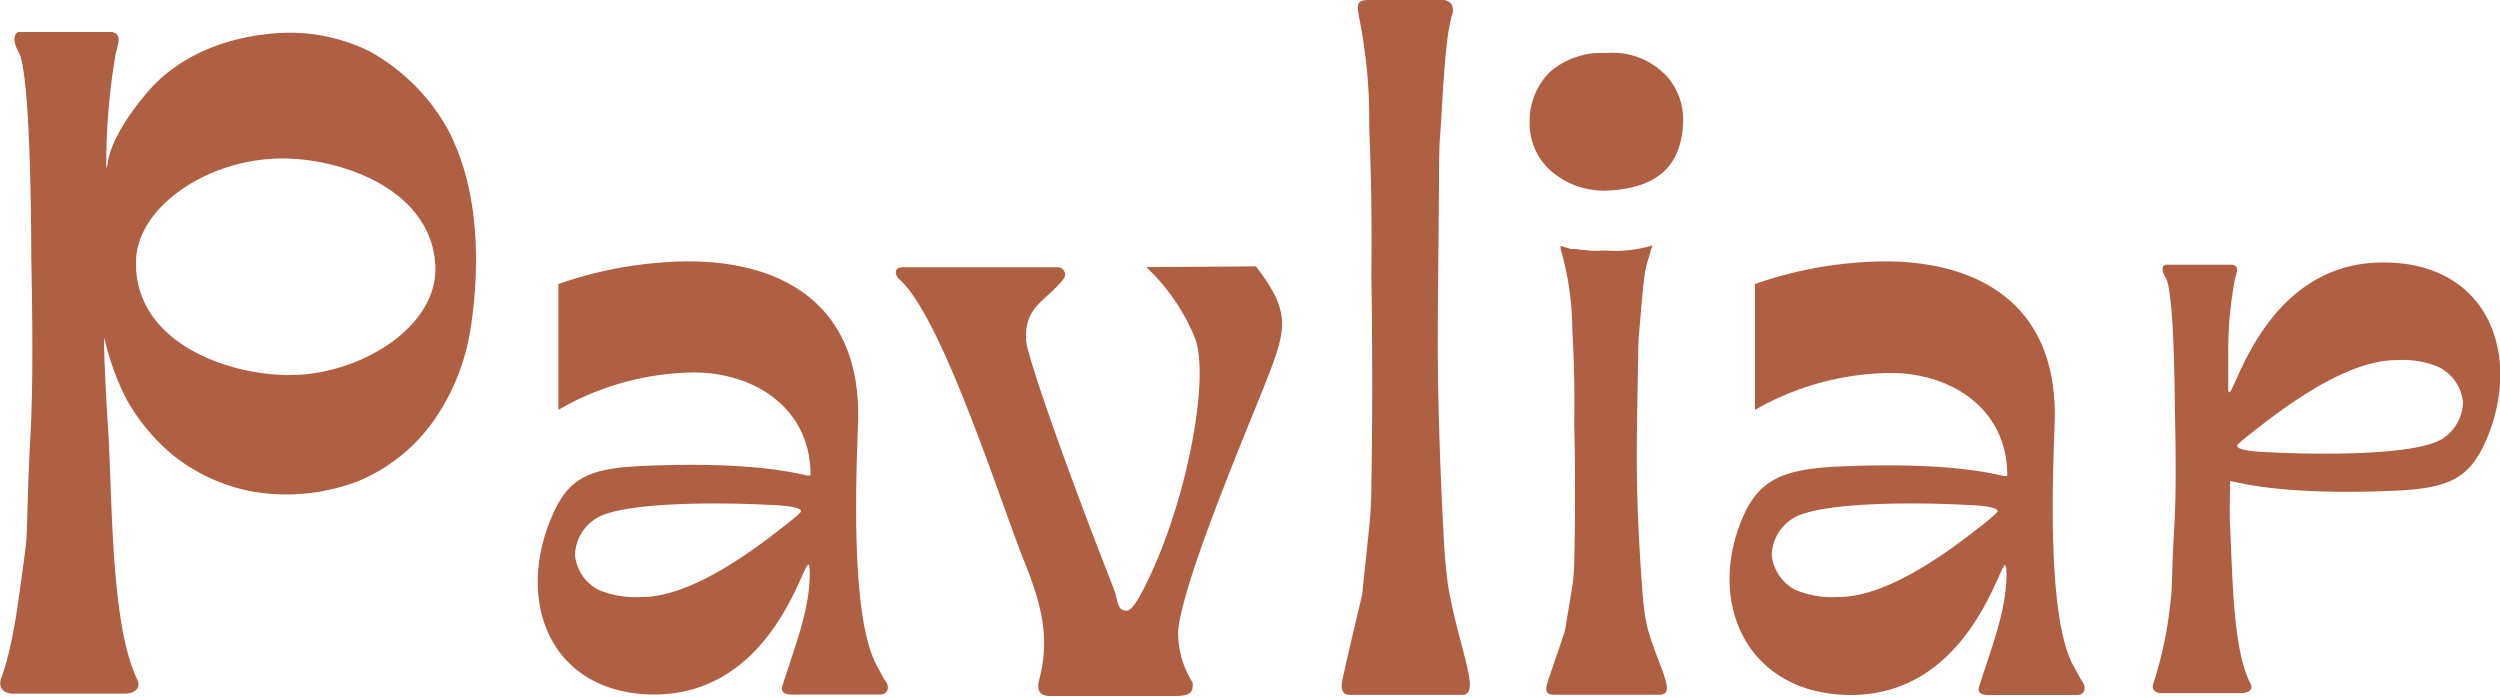
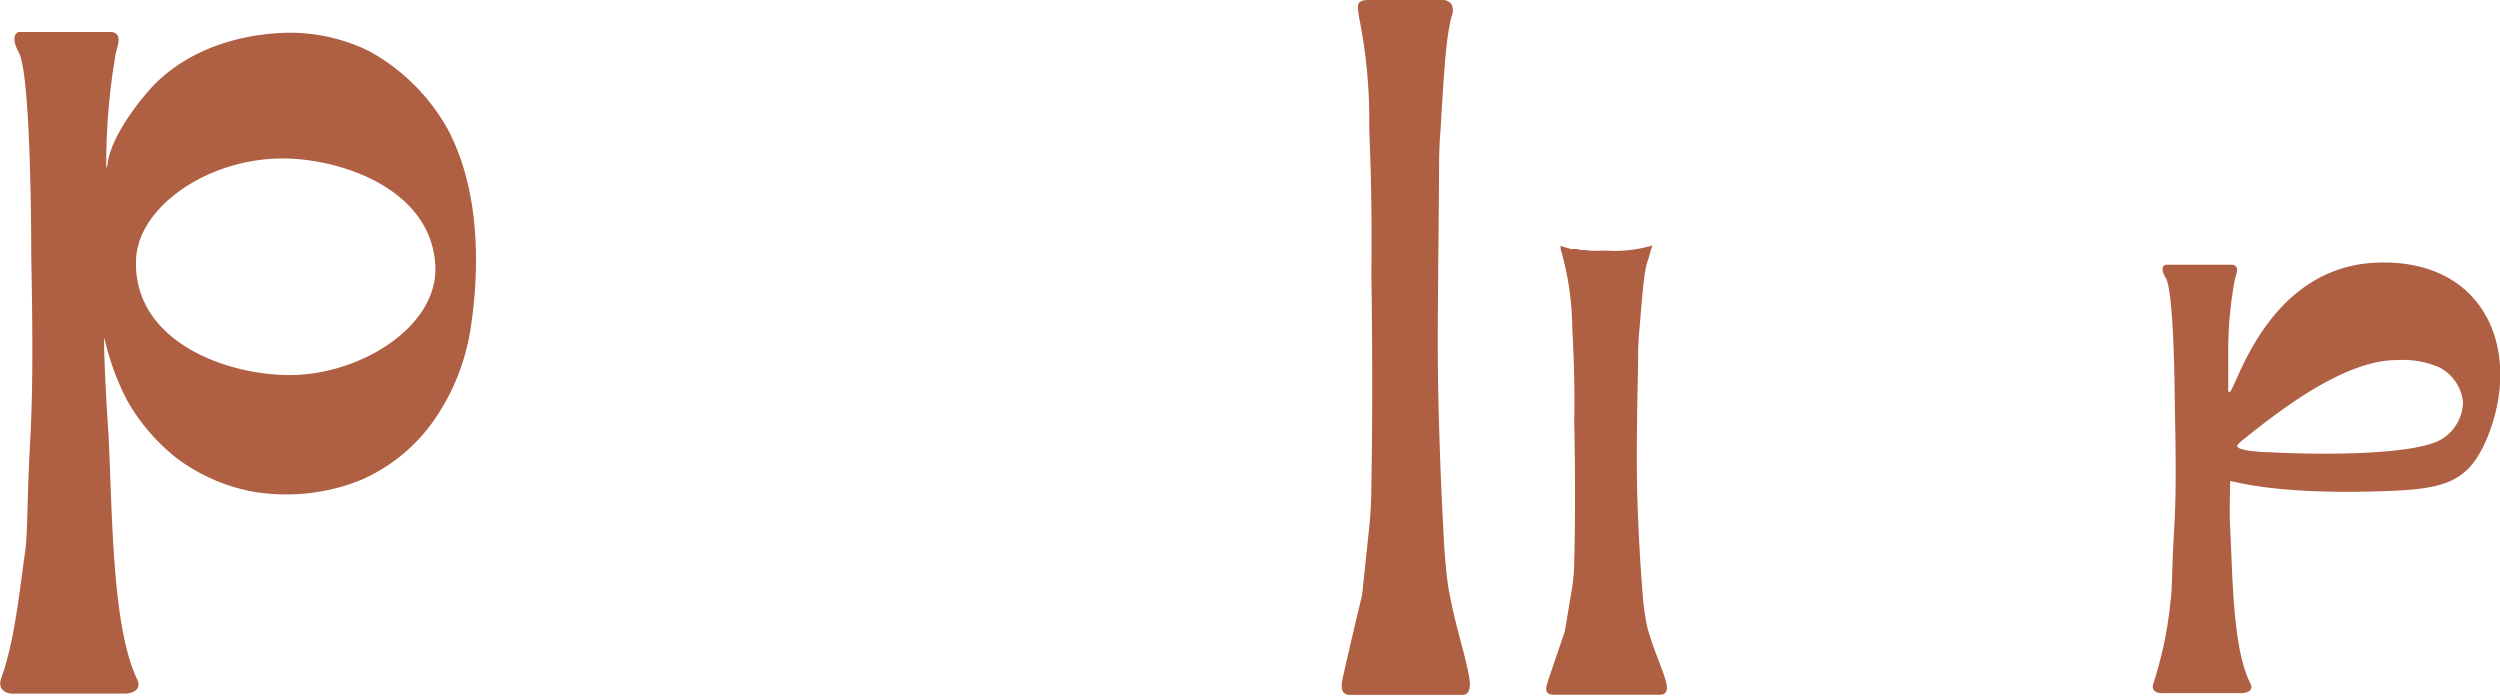
<svg xmlns="http://www.w3.org/2000/svg" viewBox="0 0 200 55.73">
  <defs>
    <style>.cls-1{fill:#af5f42;}</style>
  </defs>
  <g id="Слой_2" data-name="Слой 2">
    <g id="Слой_1-2" data-name="Слой 1">
      <g id="Слой_2-2" data-name="Слой 2">
        <g id="Слой_1-2-2" data-name="Слой 1-2">
-           <path class="cls-1" d="M91.7,21.37a16.1,16.1,0,0,1,3.92,5.73c1.26,3.55-1,14.48-4.53,20.75-.16.28-.61,1-.93,1-.85,0-.67-.76-1.07-1.78-3.58-9.09-6.88-18.41-7-19.81-.12-2,.74-2.73,1.74-3.65a10.31,10.31,0,0,0,1.26-1.3.58.58,0,0,0-.13-.82.57.57,0,0,0-.38-.11H72.12c-.7.08-.45.73-.19.95,3.4,2.93,8.15,17.94,9.94,22.4,1.46,3.62,2.18,6.33,1.23,9.79C83,55,83,55.68,84,55.68l9.81,0c.87,0,1.71,0,1.6-1l0-.07a7.53,7.53,0,0,1-1.16-4.19c.45-4.19,5.57-16.16,7.16-20.22s1.76-5.35-.93-8.89Z" />
          <path class="cls-1" d="M29.57,4.11a14.43,14.43,0,0,0-7.19-1.47c-4.54.27-8.23,2-10.53,4.67C9.77,9.73,8.8,11.74,8.62,13a1.09,1.09,0,0,1-.12.45,52.23,52.23,0,0,1,.74-9.07c.13-.68.61-1.64-.27-1.82l-3.5,0-4,0a.49.49,0,0,0-.25.24c-.23.49.21,1.26.28,1.39,1,1.79,1,15.49,1,16.28.15,7.6.1,11.45-.09,14.88-.26,4.82-.19,7.28-.39,8.7-.55,4-.91,7.38-1.92,10.2-.31.88.31,1.29,1.1,1.24l8.75,0c.78,0,1.41-.4,1-1.19C9,50.17,9,41.63,8.69,34.94c-.32-4.81-.42-8.11-.33-7.86a20.73,20.73,0,0,0,1.76,4.86,15.74,15.74,0,0,0,4,4.7,14.63,14.63,0,0,0,6,2.67,16,16,0,0,0,8.71-.89,13.91,13.91,0,0,0,6.06-5.05,17.54,17.54,0,0,0,2.73-6.9c.62-3.91,1.07-10.73-1.81-16.15A16.06,16.06,0,0,0,29.57,4.11ZM22.83,30c-5.22-.12-12.15-2.91-11.95-9.18.13-4.32,5.88-8.24,11.95-8.14,4.81.08,11.77,2.62,12,8.66C35,26.28,28.52,30.16,22.83,30Z" />
          <path class="cls-1" d="M115.94,47.4c-.24-1.23-.38-3.39-.39-3.48h0c-.28-4.92-.42-9.17-.49-12.55-.09-4.46,0-8.6.06-16.88,0-3,.09-3.61.12-4,.35-6.21.52-7.66.88-9.16a1.17,1.17,0,0,0,0-1,1,1,0,0,0-.91-.33h-5.49c-.48,0-.8,0-1,.23s0,1,0,1.12a41.38,41.38,0,0,1,.82,8.66c0,1.05.25,4.75.17,12,0,0,.15,8.55,0,16.73l0,.23s0,1.78-.21,3.57L109,47.3a3.7,3.7,0,0,1-.1.58l-.82,3.46c-.27,1.2-.42,1.8-.42,1.84-.09.41-.18.78-.23,1-.11.51-.28,1.41.56,1.41h9a.52.52,0,0,0,.39-.14c.29-.28.21-.93.16-1.23C117.25,52.45,116.48,50.28,115.94,47.4Z" />
          <path class="cls-1" d="M131.81,50.28a17.15,17.15,0,0,1-.36-2.26v0c-.26-3.18-.39-5.93-.46-8.12-.08-2.9-.05-5.59.06-11,0-1.93.09-2.34.11-2.61.33-4,.4-4.71.74-5.67l.19-.69a1.7,1.7,0,0,0,.1-.32l-.15.07a10.51,10.51,0,0,1-3.48.37h-.5A5.31,5.31,0,0,1,126.8,20c-.21,0-.42,0-.63-.08l-.27,0-.23,0-.37-.11-.45-.14s0,0,0,0a.35.35,0,0,0,0,.12l0,.12.15.55a23.38,23.38,0,0,1,.78,5.63c0,.68.23,3.09.16,7.83,0,0,.14,5.55,0,10.86l0,.16s0,1.15-.21,2.31l-.51,3.06a2.49,2.49,0,0,1-.09.37l-.77,2.25L124,54a5.87,5.87,0,0,0-.21.66c-.11.34-.27.92.52.92h8.48a.77.77,0,0,0,.36-.09c.28-.19.2-.61.16-.81C133.05,53.56,132.33,52.15,131.81,50.28Z" />
-           <path class="cls-1" d="M165.89,53.29c-2.11-3.76-1.69-14.72-1.52-19.38.36-9.67-6.21-13-13.59-13a32.42,32.42,0,0,0-10.38,1.81h0l0,10.07a22.17,22.17,0,0,1,10.34-2.94c5-.21,9.81,2.63,9.84,8.11v0c0,.1,0,.15-.1.12l-.19,0c-4.11-1-9.81-.9-13-.77-4.51.2-6.55.95-7.9,4.15-2.88,6.82.4,14.09,8.65,14.14,9.4,0,11.88-10.47,12.38-10.39.07,0,.11.5.1.71,0,2.89-1.15,5.73-2.21,9.07-.16.74.8.61,1.45.61h6.4c.62,0,.75-.58.47-1S166.05,53.56,165.89,53.29ZM159,41.67c-3,2.4-8,6.14-12,6.09a7.58,7.58,0,0,1-3.39-.58,3.55,3.55,0,0,1-1.87-2.75,3.55,3.55,0,0,1,1.53-2.85c2.07-1.57,11.19-1.35,13.94-1.19h0c.34,0,2.62.08,2.61.51C159.78,41,159.54,41.22,159,41.67Z" />
-           <path class="cls-1" d="M70.17,53.29c-2.12-3.76-1.7-14.72-1.53-19.38.36-9.67-6.2-13-13.59-13a32.46,32.46,0,0,0-10.38,1.81h0l0,10.07A22,22,0,0,1,55,29.81c5-.21,9.81,2.62,9.84,8.11v0c0,.1,0,.14-.1.12l-.19,0c-4.11-1-9.8-.91-13-.77-4.51.19-6.1.95-7.44,4.15-2.89,6.82,0,14.09,8.2,14.14,9.39,0,11.87-10.47,12.37-10.4.07,0,.11.51.1.71,0,2.89-1.15,5.73-2.21,9.07-.15.75.8.62,1.46.62h6.39c.62,0,.75-.59.47-1S70.32,53.56,70.17,53.29ZM63.26,41.67c-3,2.4-8,6.14-12,6.09a7.62,7.62,0,0,1-3.4-.58A3.55,3.55,0,0,1,46,44.43a3.55,3.55,0,0,1,1.53-2.85c2.07-1.57,11.19-1.35,13.94-1.19h0c.34,0,2.62.08,2.62.51C64.06,41,63.81,41.22,63.26,41.67Z" />
          <path class="cls-1" d="M190.7,21c-9.39-.05-11.87,10.47-12.37,10.39,0,0-.05-.07-.07-.17a.73.73,0,0,1,0-.21V28.23a30.31,30.31,0,0,1,.53-5.87c.09-.44.43-1.06-.19-1.18h-5.36a.36.36,0,0,0-.19.15c-.16.32.16.82.21.9.7,1.16.72,10,.73,10.54.11,4.93.07,7.42-.06,9.64-.19,3.12-.14,4.71-.28,5.63a31.45,31.45,0,0,1-1.37,6.61c-.22.57.21.84.79.8l6.22,0c.56,0,1-.26.75-.76-1.39-2.68-1.42-8.2-1.63-12.54-.07-1.36,0-2.65,0-3.66l.09,0h0c4.12,1,9.81.91,13,.77,4.5-.19,6.09-1,7.44-4.15C201.79,28.3,199,21,190.7,21Zm4.84,14c-2.08,1.57-11.19,1.34-13.94,1.18h0c-.34,0-2.62-.08-2.62-.5,0-.13.25-.33.8-.77,3-2.4,8-6.15,12-6.1a7.22,7.22,0,0,1,3.39.59,3.55,3.55,0,0,1,1.87,2.74A3.56,3.56,0,0,1,195.54,35Z" />
-           <path class="cls-1" d="M128.51,4.24A6.34,6.34,0,0,0,124,5.75a5.54,5.54,0,0,0-1.63,4,5.06,5.06,0,0,0,1.69,3.91,6.48,6.48,0,0,0,4.45,1.59c3.3-.15,6-1.33,6.14-5.5a5.2,5.2,0,0,0-1.29-3.63A5.93,5.93,0,0,0,128.51,4.24Z" />
        </g>
      </g>
    </g>
  </g>
</svg>